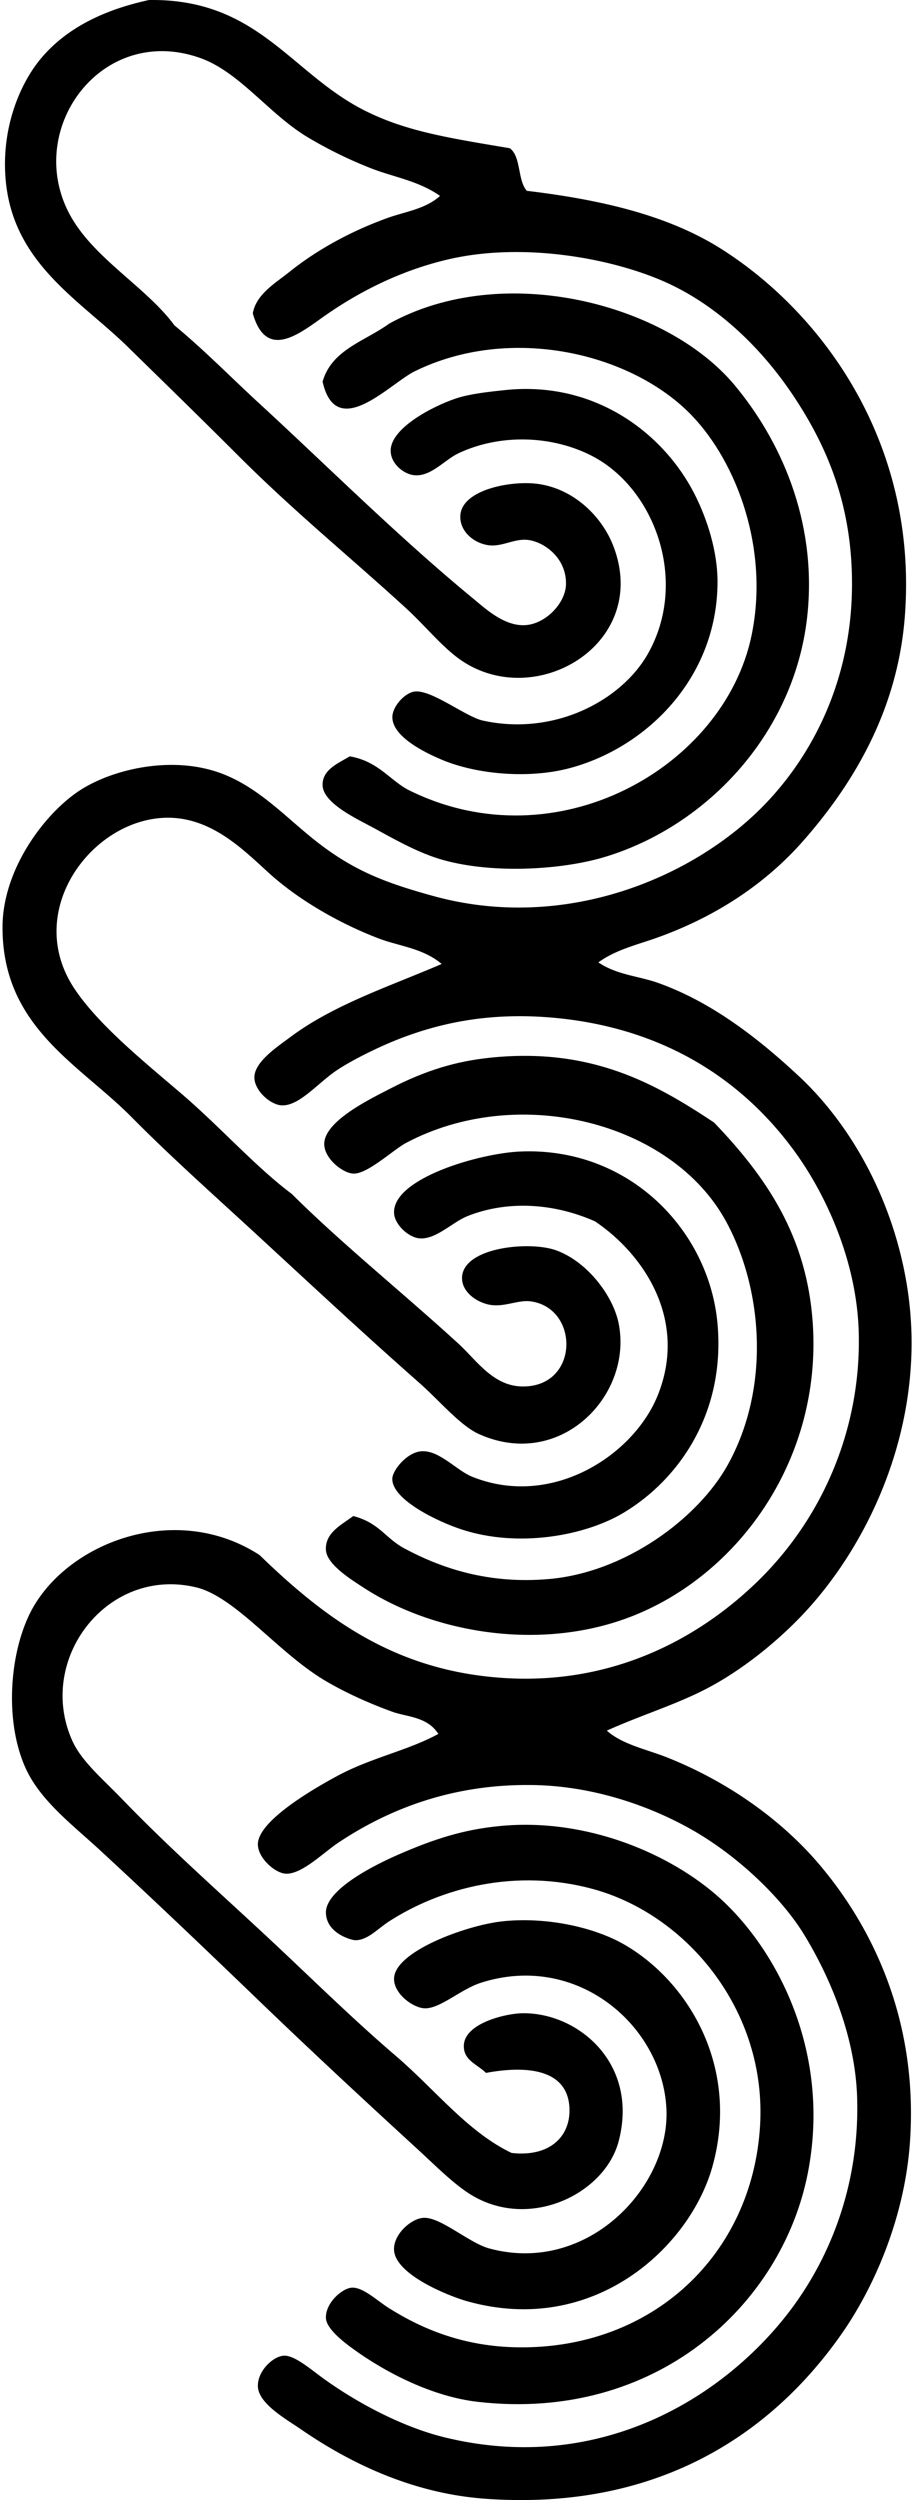
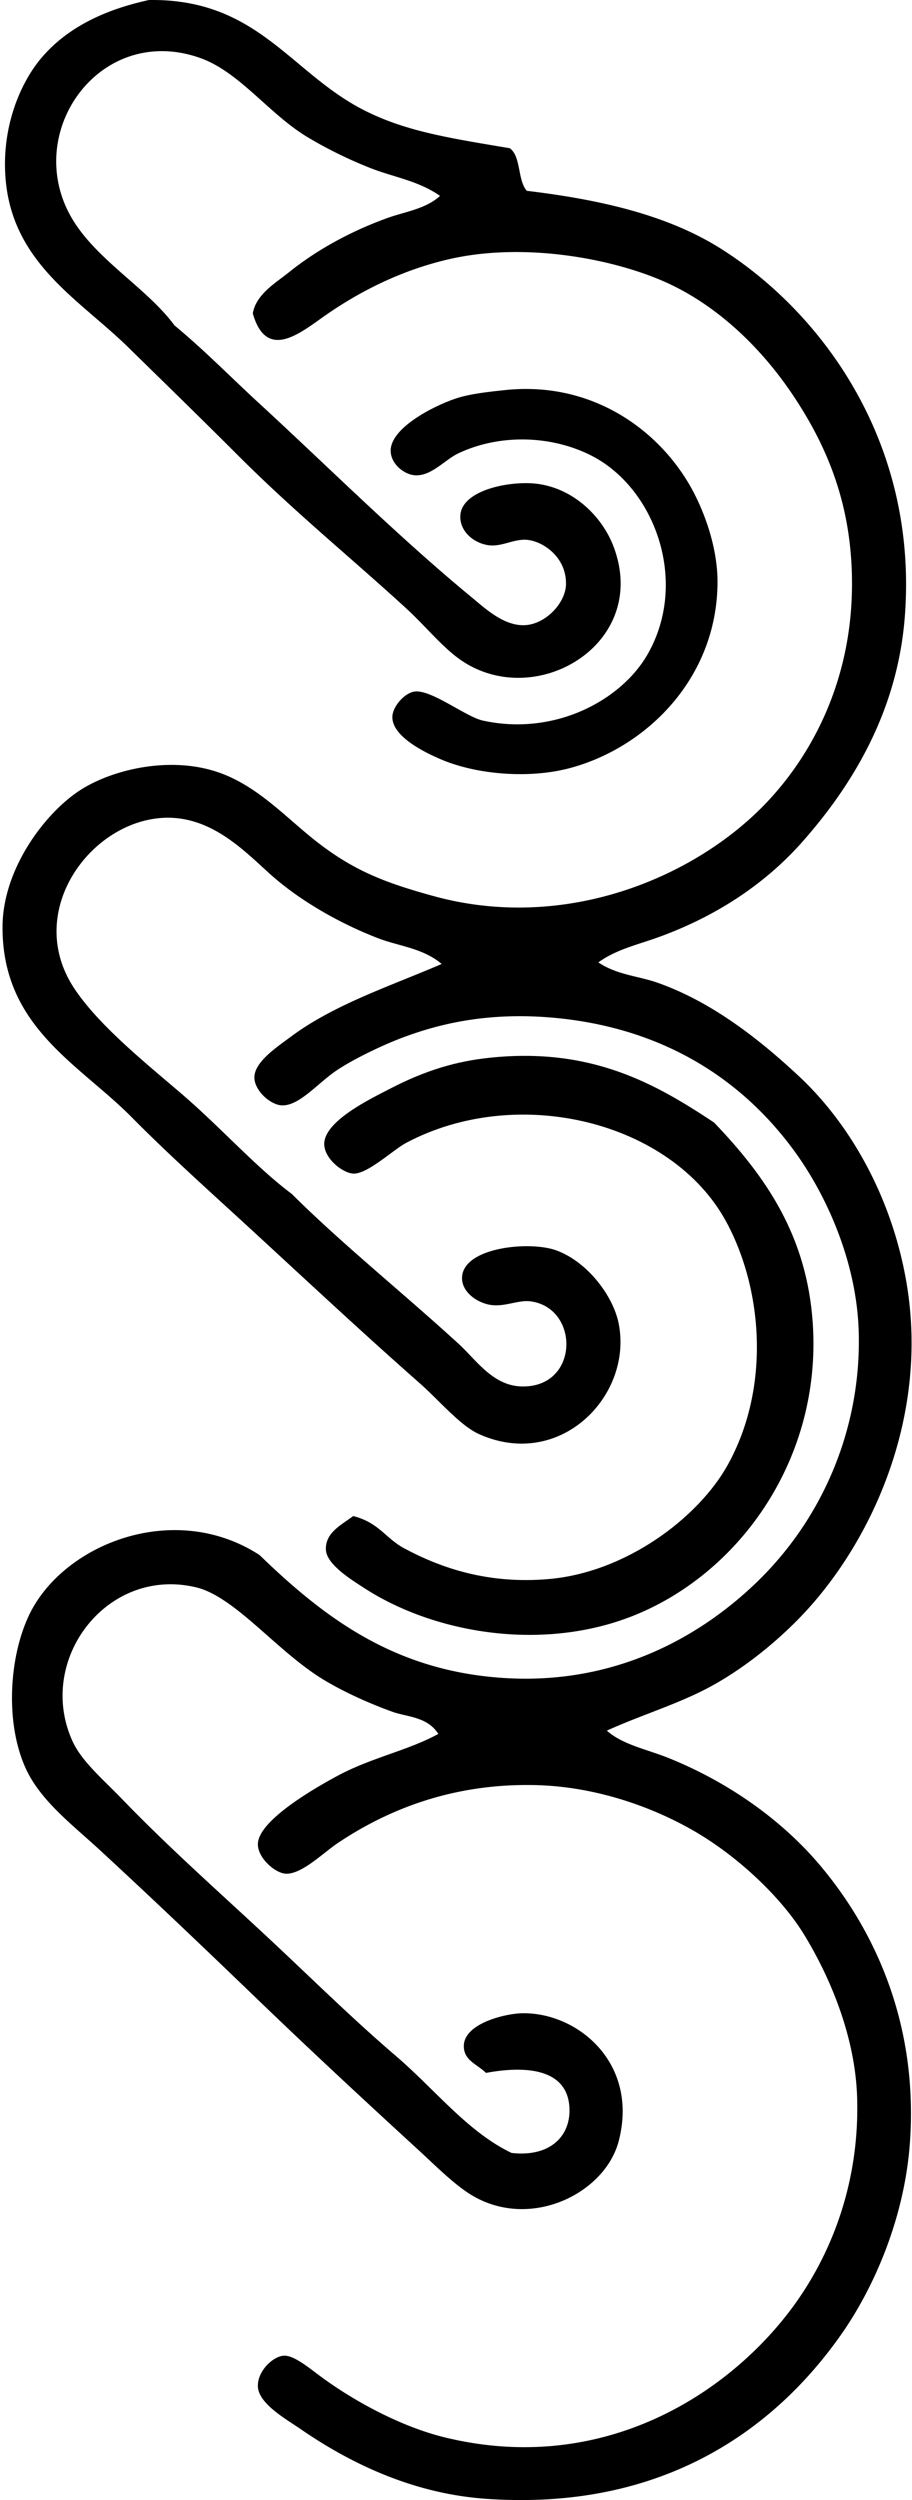
<svg xmlns="http://www.w3.org/2000/svg" width="73" height="200" fill="none" viewBox="0 0 73 200">
  <path fill="#000" fill-rule="evenodd" d="M40.808 11.858c.917.675.607 2.57 1.363 3.407 6.069.727 11.347 1.989 15.536 4.632 7.99 5.044 15.797 15.409 14.718 29.433-.576 7.443-4.064 13.326-8.177 17.987-3.055 3.46-7.085 6.097-11.856 7.766-1.465.51-3.149.922-4.497 1.905 1.484 1.004 3.235 1.092 4.768 1.637 4.33 1.533 8.123 4.512 11.311 7.492 4.23 3.96 7.458 9.874 8.584 16.488 1.851 10.878-2.904 20.938-8.448 26.706-1.976 2.057-4.458 4.054-6.95 5.451-2.667 1.499-5.605 2.336-8.584 3.681 1.24 1.121 3.217 1.501 4.906 2.179 4.715 1.89 9.103 4.927 12.262 8.722 4.37 5.24 7.76 12.69 7.088 22.075-.43 5.987-2.847 11.529-5.45 15.26-5.426 7.771-14.445 14.201-28.48 13.216-5.886-.412-10.92-2.873-14.853-5.586-1.106-.764-3.366-2.015-3.407-3.41-.037-1.209 1.175-2.372 2.043-2.45.837-.076 2.104 1.022 3.134 1.772 2.724 1.982 6.407 3.944 9.812 4.768 12.46 3.027 22.462-3.313 27.66-10.218 3.272-4.349 5.537-10.222 5.315-17.033-.159-4.757-2.088-9.439-4.223-12.945-1.837-3.011-5.244-6.194-8.586-8.178-3.39-2.01-8.034-3.701-12.946-3.814-6.538-.151-11.748 1.916-15.805 4.63-1.199.806-2.95 2.57-4.223 2.453-.816-.073-2.153-1.22-2.181-2.317-.05-1.961 4.872-4.69 6.269-5.451 2.763-1.509 5.67-2.046 8.175-3.407-.881-1.397-2.537-1.358-3.678-1.773-1.773-.644-3.634-1.465-5.316-2.45-1.803-1.061-3.44-2.552-5.041-3.955-1.54-1.35-3.53-3.107-5.315-3.54-7.127-1.741-12.873 5.751-9.948 12.263.735 1.639 2.437 3.06 3.952 4.632 4.233 4.39 8.675 8.232 13.08 12.4 2.954 2.792 5.845 5.597 8.859 8.175 3.177 2.722 5.75 6.082 9.267 7.766 3.164.357 4.778-1.424 4.63-3.678-.196-3.035-3.431-3.327-6.676-2.724-.723-.71-1.8-.999-1.773-2.182.044-1.783 3.305-2.555 4.632-2.589 4.455-.107 9.39 3.975 7.766 10.221-1.085 4.176-7.015 7.14-11.718 4.361-1.447-.855-3-2.447-4.5-3.816-4.201-3.85-8.502-7.841-12.67-11.856-4.37-4.207-8.34-7.992-12.672-11.991-2.112-1.947-4.666-3.876-5.858-6.405-1.866-3.957-1.324-9.934.68-13.216 3.17-5.2 11.523-8.149 17.988-3.954 5.284 5.117 10.797 9.173 19.212 9.811 8.86.676 15.8-3.026 20.577-7.63a26.79 26.79 0 0 0 8.175-19.895c-.12-5.612-2.528-10.943-5.041-14.444-4.028-5.602-10.148-9.827-18.806-10.766-5.51-.597-9.66.36-12.945 1.637-1.358.527-3.485 1.525-4.906 2.453-1.574 1.027-3.063 2.928-4.497 2.86-.875-.042-2.132-1.124-2.181-2.18-.058-1.271 1.848-2.51 2.862-3.27 3.503-2.626 8.008-4.08 12.127-5.86-1.484-1.263-3.405-1.419-5.042-2.042-3.063-1.17-6.326-3.019-8.722-5.177-2.338-2.109-5.454-5.425-10.083-4.226-5.146 1.335-9.228 7.79-5.59 13.355 1.948 2.974 5.762 6.027 8.585 8.448 3.193 2.735 5.933 5.85 8.858 8.04 3.967 3.954 8.923 7.935 13.354 11.991 1.4 1.283 2.74 3.352 5.042 3.407 4.648.11 4.66-6.327.68-6.811-.98-.12-2.116.5-3.269.271-1.081-.214-2.223-1.069-2.181-2.182.088-2.406 5.362-2.93 7.494-2.179 2.518.886 4.604 3.652 5.041 5.86 1.153 5.763-4.67 11.769-11.172 8.855-1.52-.681-3.152-2.662-4.77-4.088-4.792-4.223-9.273-8.422-13.897-12.671-3.17-2.907-6.26-5.68-9.132-8.584C6.328 85.11.165 82.162.202 74.128c.023-4.728 3.55-9.295 6.405-11.037 2.737-1.668 7.533-2.713 11.446-1.09 3.008 1.25 5.122 3.697 7.633 5.59 2.87 2.163 5.323 3.073 8.99 4.084 10.568 2.92 20.925-1.488 26.571-7.356 3.749-3.897 6.903-9.828 6.95-17.44.04-6.37-1.94-11.06-4.632-15.126-2.67-4.033-6.3-7.445-10.49-9.268-4.265-1.85-11.157-3.094-17.033-1.772-3.873.873-7.366 2.625-10.356 4.77-1.99 1.426-4.424 3.188-5.451-.409.26-1.527 1.796-2.414 2.862-3.269 2.221-1.788 4.917-3.28 7.901-4.361 1.398-.506 3.082-.722 4.223-1.773-1.7-1.194-3.667-1.493-5.448-2.179a34.375 34.375 0 0 1-5.044-2.453c-3.172-1.861-5.513-5.27-8.72-6.405-7.836-2.766-14.024 5.605-10.492 12.4 1.861 3.585 6.152 5.879 8.446 8.994 2.453 2.033 4.525 4.166 6.814 6.267 5.396 4.96 11.069 10.622 17.033 15.534 1.058.873 2.547 2.27 4.223 2.181 1.642-.088 3.24-1.764 3.271-3.271.04-2.101-1.718-3.36-2.998-3.54-1.118-.162-2.14.597-3.271.407-1.295-.22-2.307-1.265-2.18-2.45.215-2.003 4.057-2.717 6.135-2.454 2.953.376 5.229 2.644 6.13 5.044 2.902 7.72-6.14 13.118-12.126 9.13-1.543-1.03-2.91-2.774-4.497-4.224-4.567-4.18-8.894-7.669-13.49-12.265-2.974-2.974-5.847-5.766-8.722-8.584-3.856-3.785-9.132-6.647-9.812-13.216C.038 10.35 1.58 6.754 3.2 4.772 5.207 2.32 8.2.81 11.92.002c8.747-.128 11.33 5.865 17.305 8.858 3.329 1.666 6.749 2.184 11.582 2.998Z" clip-rule="evenodd" />
-   <path fill="#000" fill-rule="evenodd" d="M28 60.504c2.333.41 3.238 1.97 4.768 2.727 11.804 5.826 25.21-1.877 27.39-12.401 1.42-6.856-1.145-13.79-4.77-17.578C50.58 28.23 40.853 25.93 33.18 29.71c-1.96.964-6.27 5.672-7.359.818.735-2.575 3.402-3.23 5.315-4.63 9.184-5.075 22.267-1.566 27.66 4.907 3.669 4.4 6.539 10.76 5.858 18.12-.88 9.572-7.976 17.123-16.214 19.62-3.587 1.09-9.36 1.388-13.354.139-1.794-.56-3.694-1.64-5.177-2.453-1.202-.657-4.046-1.942-4.088-3.407-.036-1.249 1.225-1.752 2.18-2.32Z" clip-rule="evenodd" />
  <path fill="#000" fill-rule="evenodd" d="M40.4 31.207c7.269-.777 12.805 3.514 15.26 8.448.908 1.822 1.784 4.39 1.774 6.95-.045 7.685-5.728 13.23-11.859 14.85-3.256.861-7.416.499-10.218-.682-1.301-.548-3.952-1.822-3.952-3.407 0-.827.956-1.924 1.772-2.044 1.322-.193 4.109 2.018 5.451 2.317 5.683 1.262 11.069-1.553 13.217-5.312 3.328-5.834.555-13.396-4.633-15.943-3.2-1.572-7.23-1.66-10.49-.136-1.144.532-2.192 1.88-3.542 1.77-.787-.06-1.861-.84-1.908-1.905-.078-1.82 3.308-3.587 5.177-4.223 1.191-.407 2.912-.571 3.952-.683Zm-12.126 90.069c2.109.555 2.557 1.77 4.087 2.588 2.96 1.585 6.72 2.878 11.58 2.453 6.144-.537 11.941-4.872 14.308-9.128 3.462-6.233 2.787-14.127-.138-19.489-4.337-7.953-16.62-11.047-25.616-6.267-1.007.535-3.097 2.516-4.223 2.45-.855-.046-2.276-1.18-2.318-2.314-.068-1.88 3.749-3.689 5.313-4.5 2.836-1.464 5.263-2.17 7.903-2.45 8.214-.876 13.368 2.122 17.985 5.177 4.197 4.377 7.44 9.106 7.903 16.079.715 10.709-5.73 19.838-14.173 23.3-7.348 3.013-16.143 1.519-21.8-2.18-.845-.555-2.93-1.809-2.998-2.998-.078-1.397 1.254-2.012 2.187-2.721Z" clip-rule="evenodd" />
-   <path fill="#000" fill-rule="evenodd" d="M47.622 97.701c-3.306-1.46-7.01-1.692-10.222-.409-1.196.482-2.502 1.877-3.816 1.773-.876-.068-2.01-1.098-2.044-2.041-.093-2.769 6.843-4.763 10.083-4.906 8.728-.386 15.133 6.292 15.808 13.761.649 7.187-3.115 12.491-7.497 15.124-3.076 1.851-8.407 2.834-12.945 1.361-1.883-.607-5.641-2.383-5.587-4.085.021-.67 1.16-2.091 2.318-2.182 1.441-.112 2.815 1.538 4.087 2.044 6.397 2.557 12.938-1.749 14.85-6.54 2.404-6.001-1.11-11.264-5.035-13.9Zm-7.63 48.376c7.048-.691 13.75 2.291 17.577 5.722 4.656 4.181 8.99 12.426 7.085 22.077-2.08 10.536-12.17 19.905-26.435 18.26-3.545-.409-7.252-2.27-9.948-4.226-.649-.471-2.13-1.574-2.181-2.45-.066-1.183 1.227-2.372 2.043-2.453.89-.086 2.057 1.045 2.998 1.635 2.787 1.749 6.1 3.083 10.357 3.136 10.753.13 18.727-7.406 19.35-17.716.553-9.199-5.837-16.884-13.355-18.941-6.178-1.689-12.163-.112-16.352 2.589-.878.565-1.739 1.543-2.727 1.498-.265-.013-2.267-.518-2.317-2.181-.05-1.888 3.96-3.858 5.722-4.633 2.95-1.29 5.281-2.033 8.183-2.317Z" clip-rule="evenodd" />
-   <path fill="#000" fill-rule="evenodd" d="M40.127 153.709c3.392-.388 7.354.381 9.945 1.906 5.138 3.024 9.15 9.859 6.95 17.713-1.799 6.428-9.489 13.605-19.622 10.766-1.42-.396-5.742-2.104-5.86-4.088-.07-1.248 1.332-2.5 2.318-2.586 1.366-.122 3.665 2.008 5.315 2.451 7.846 2.122 14.473-4.924 14.17-11.173-.323-6.65-7.155-12.554-14.853-10.083-1.621.519-3.256 2.083-4.497 2.044-.915-.031-2.421-1.119-2.453-2.318-.06-2.202 5.735-4.303 8.587-4.632Z" clip-rule="evenodd" />
</svg>